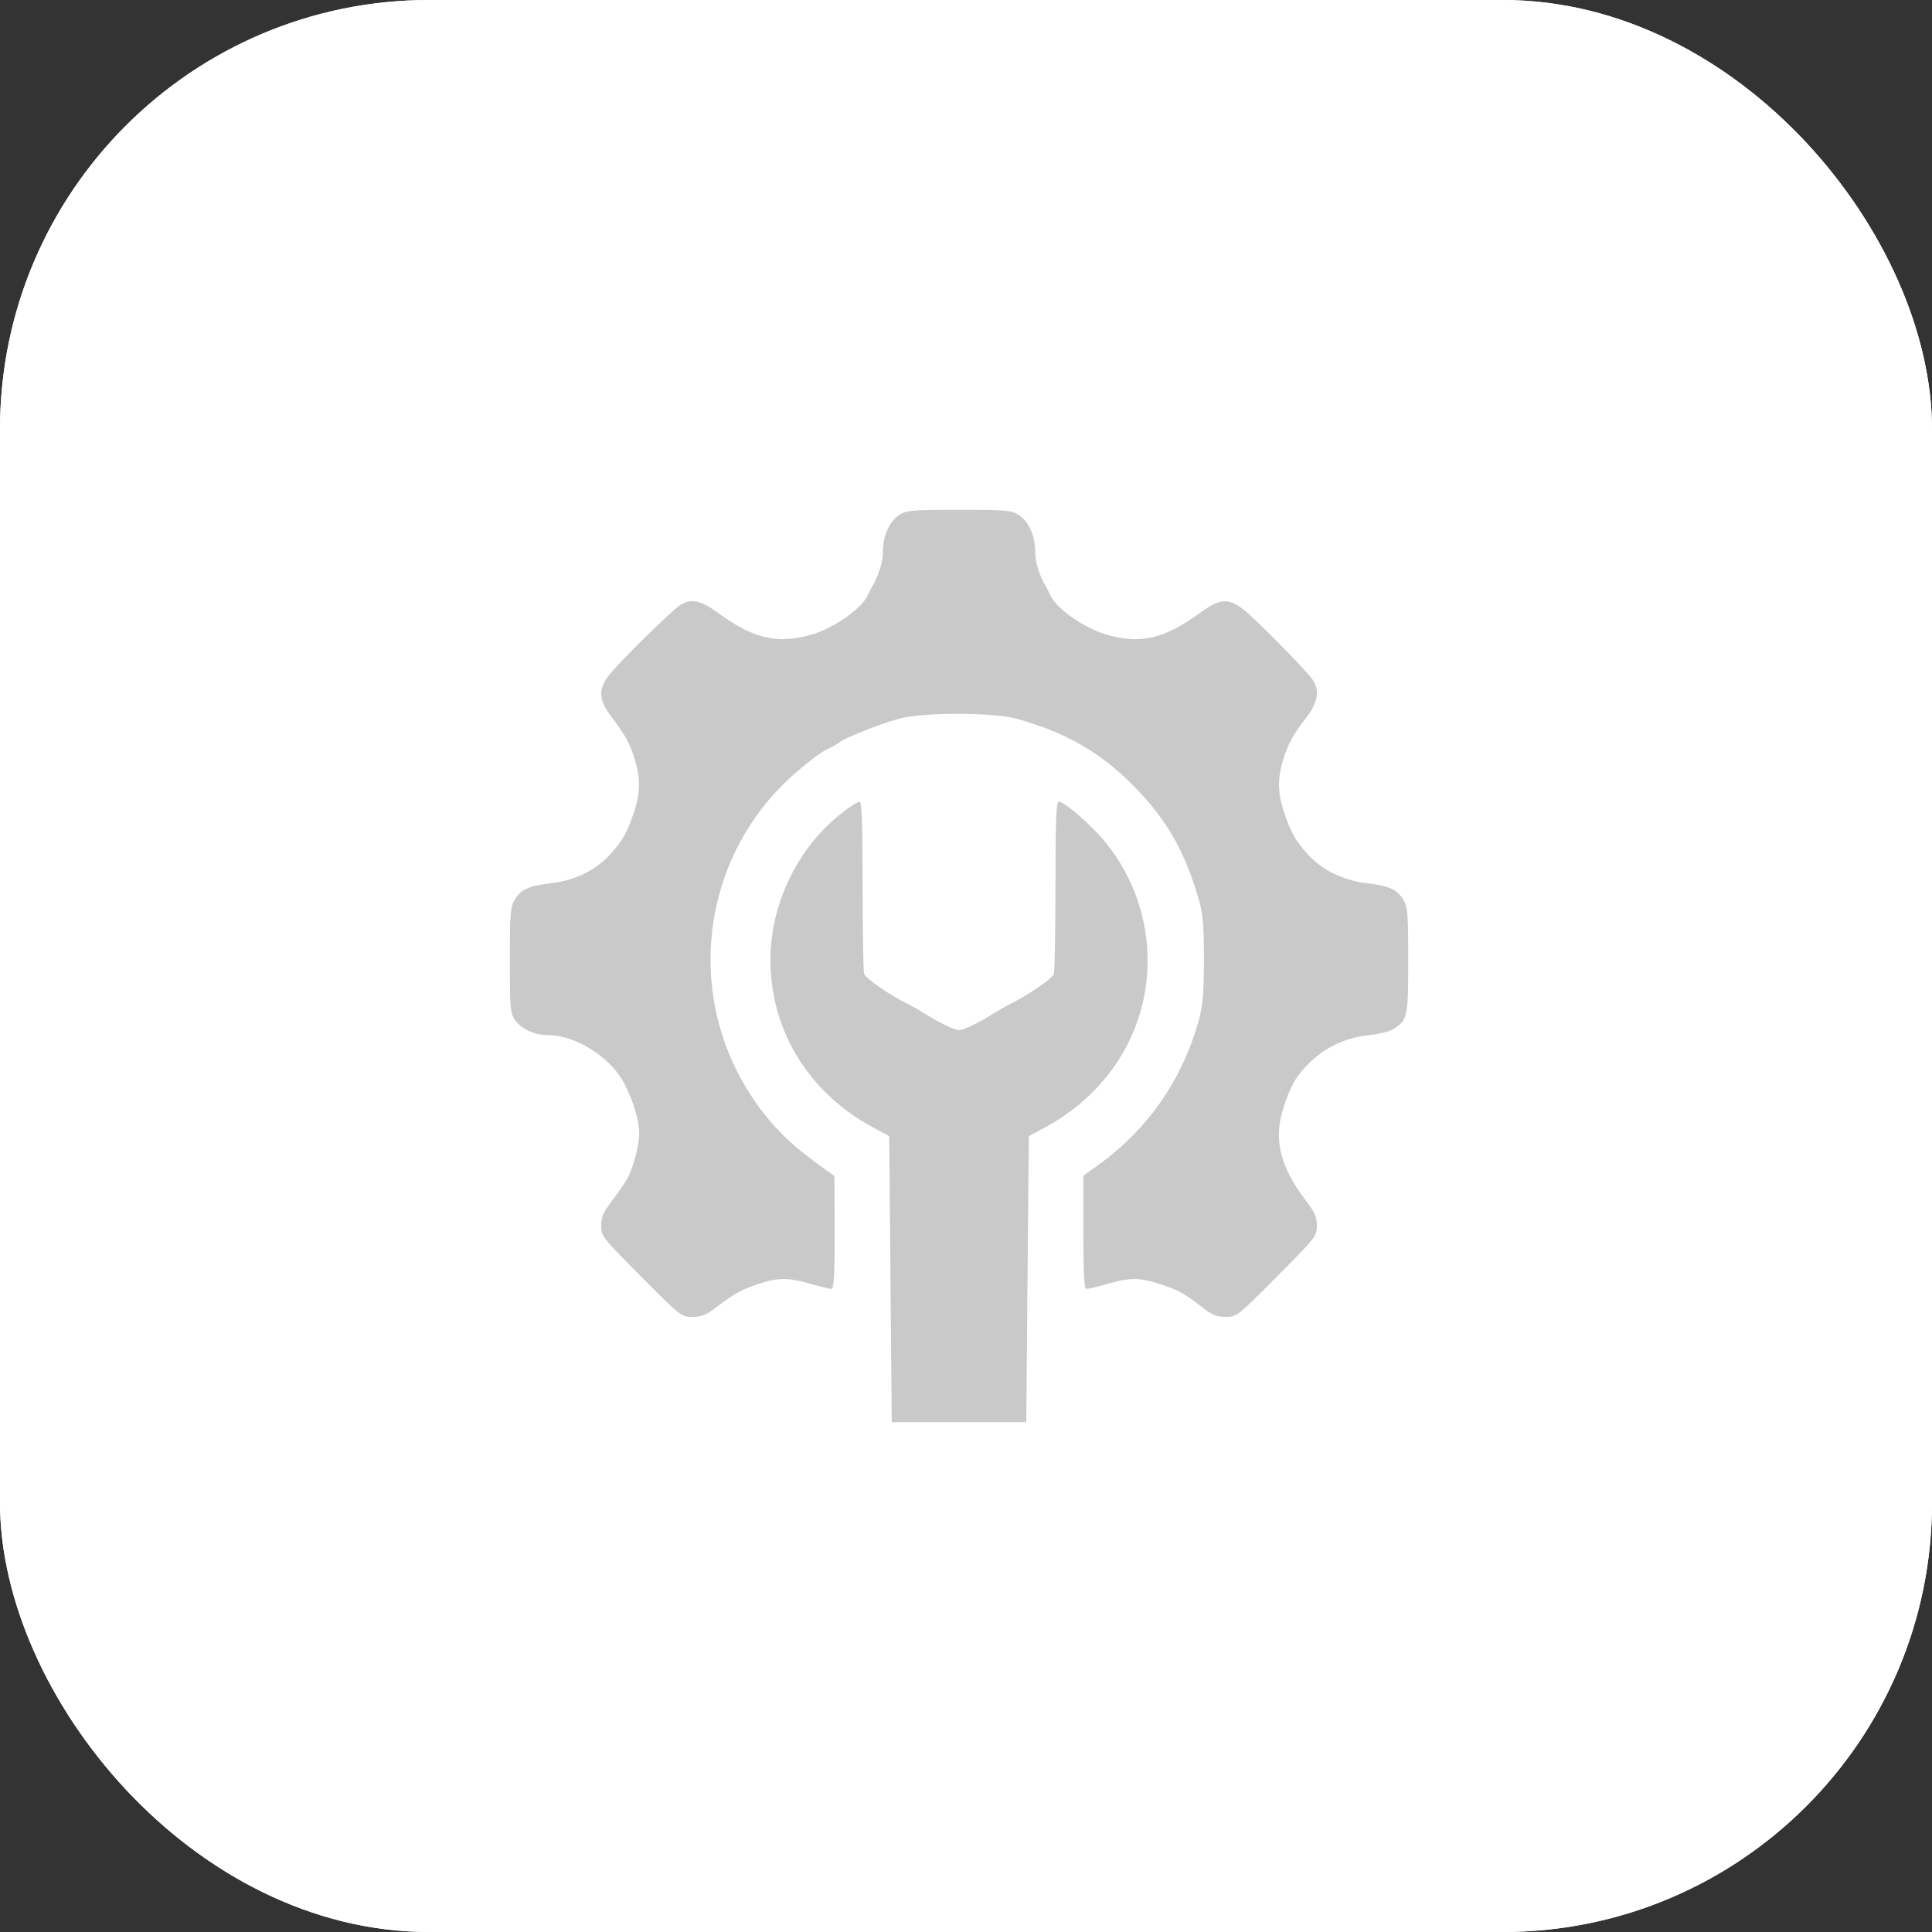
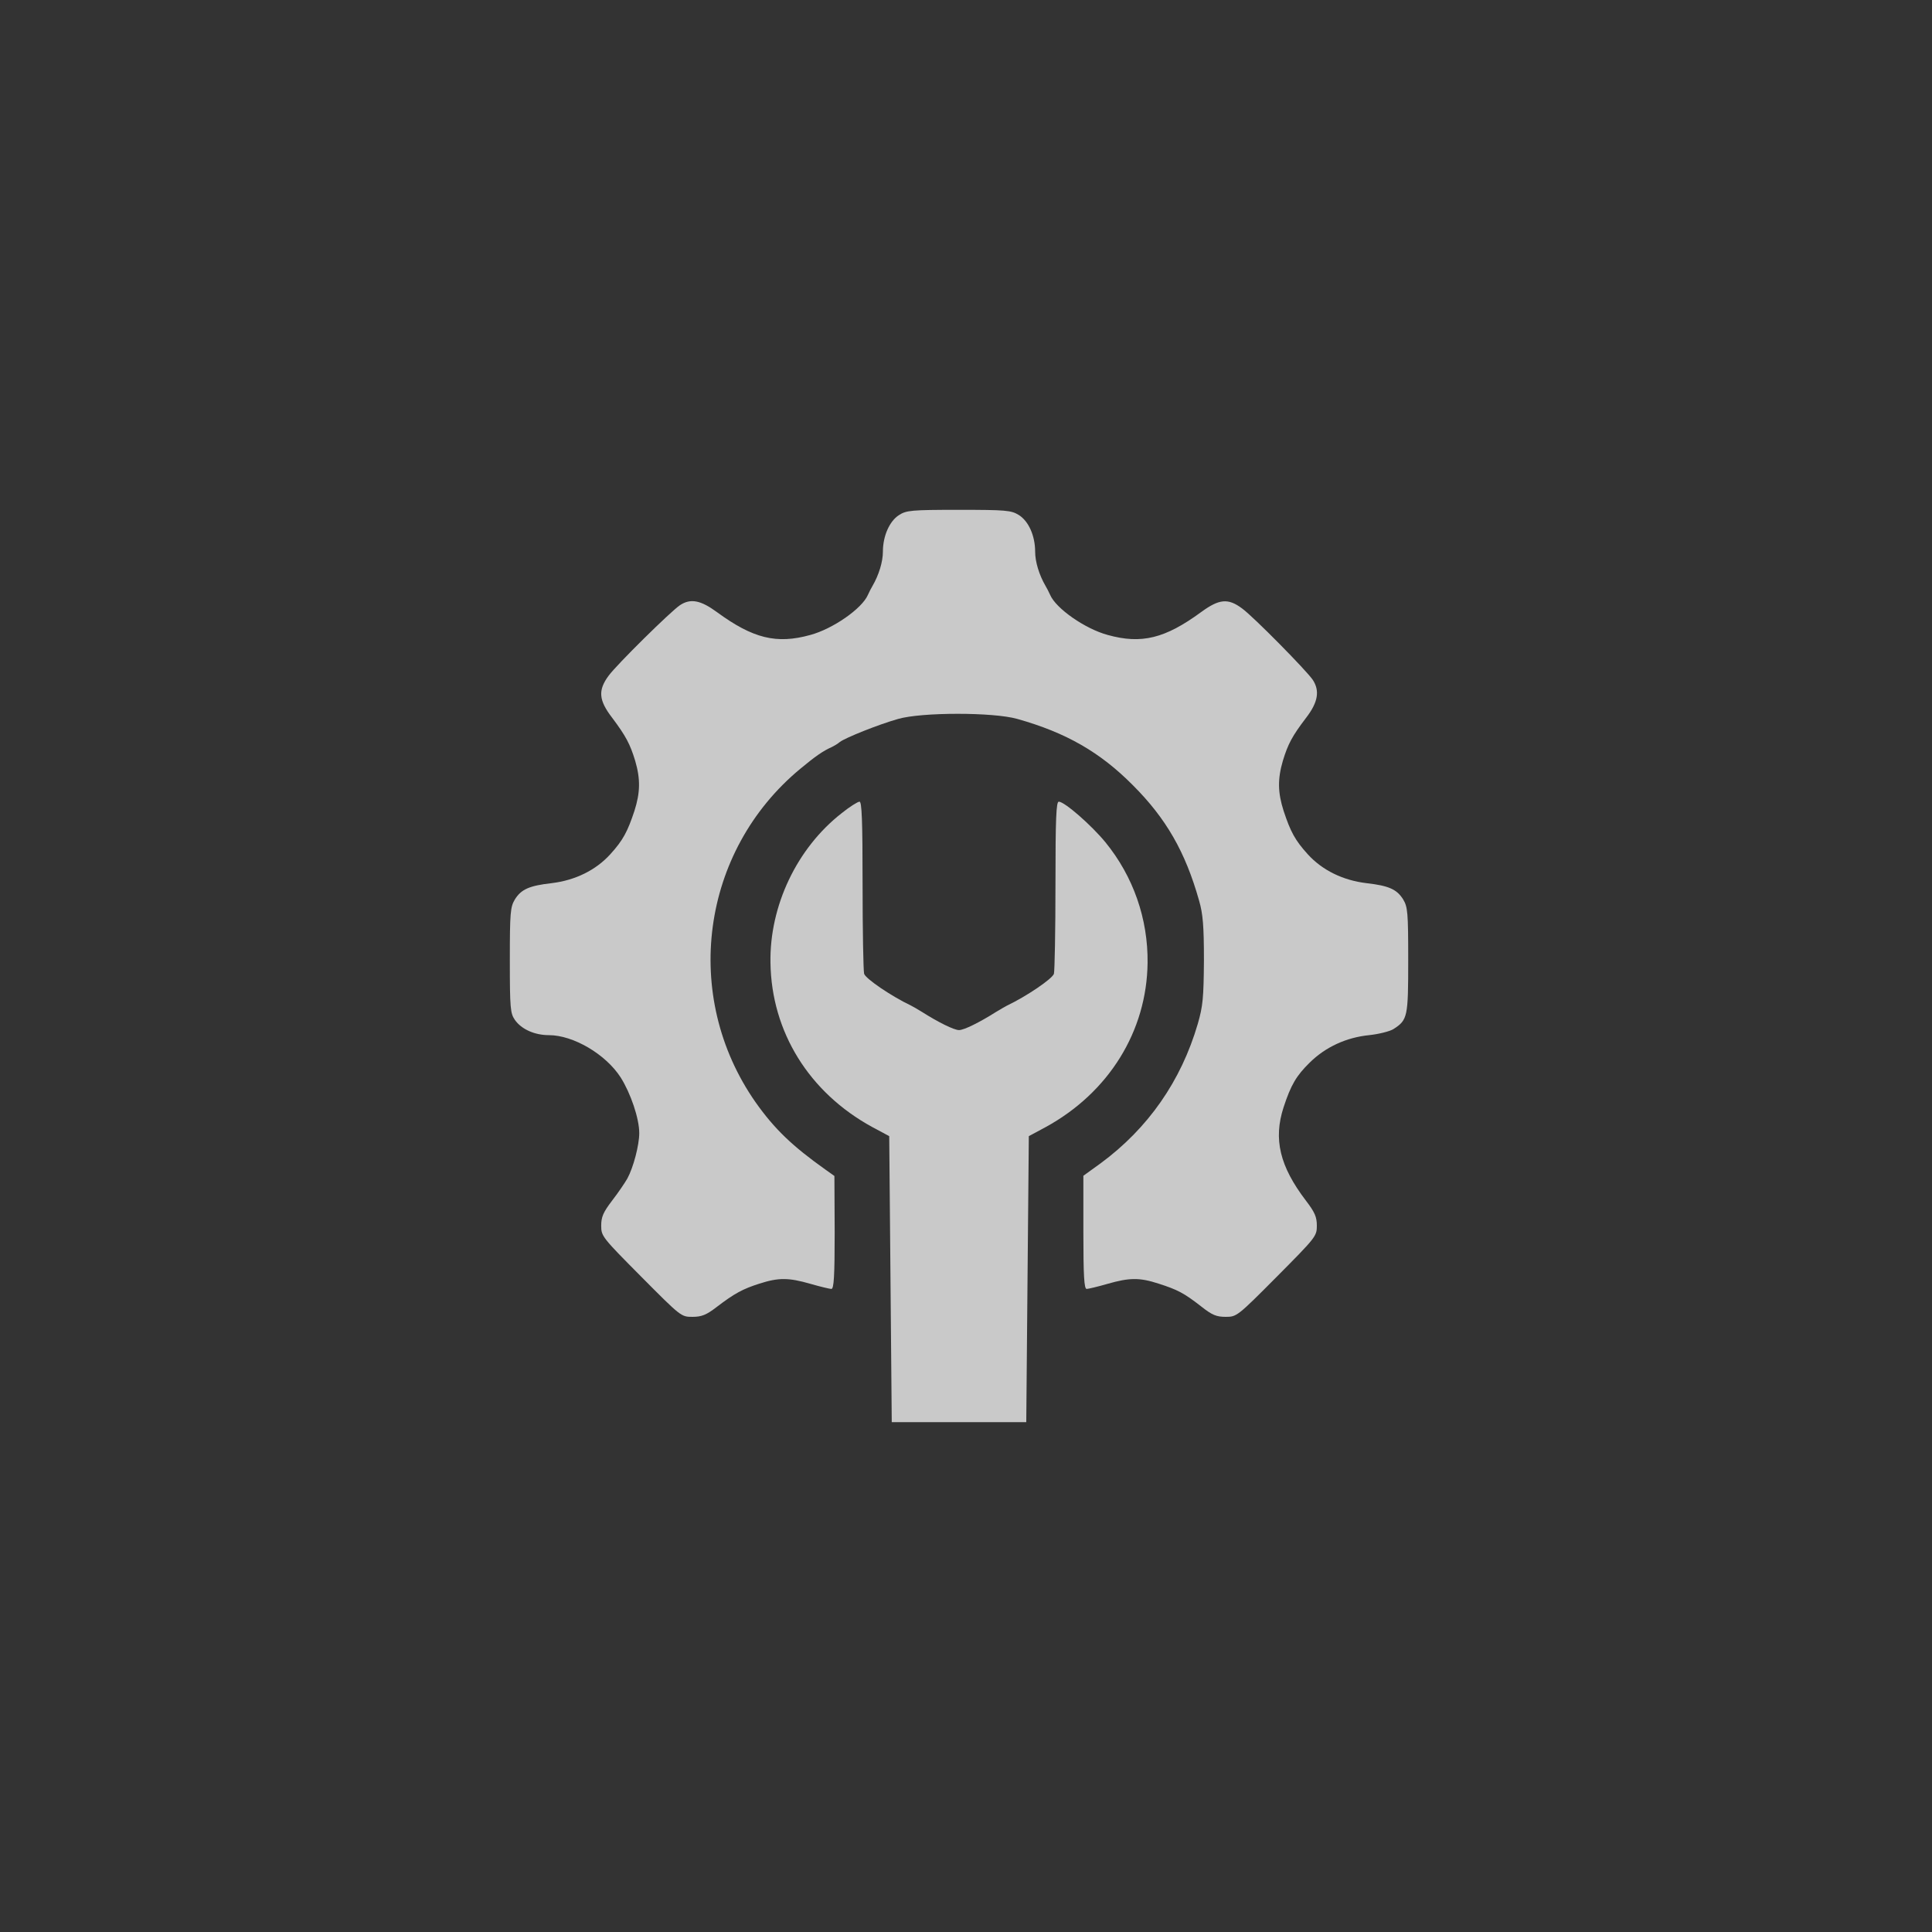
<svg xmlns="http://www.w3.org/2000/svg" width="72" height="72" viewBox="0 0 72 72" fill="none">
  <rect x="0" y="0" width="72" height="72" fill="#333333" stroke="none" />
-   <rect width="72" height="72" rx="16" fill="white" />
-   <rect width="72" height="72" rx="16" fill="white" />
  <path d="M33.498 19.199C33.148 19.426 32.903 19.974 32.903 20.561C32.903 20.939 32.751 21.431 32.515 21.837C32.468 21.913 32.392 22.064 32.345 22.168C32.127 22.679 31.04 23.436 30.198 23.663C28.94 24.013 28.06 23.795 26.717 22.811C26.112 22.367 25.734 22.291 25.337 22.556C24.987 22.793 22.991 24.76 22.679 25.185C22.282 25.724 22.31 26.093 22.811 26.746C23.322 27.427 23.483 27.73 23.672 28.354C23.871 29.035 23.861 29.536 23.644 30.217C23.388 30.992 23.218 31.314 22.745 31.834C22.206 32.43 21.431 32.808 20.561 32.912C19.728 33.007 19.426 33.139 19.189 33.517C19.019 33.801 19 34 19 35.787C19 37.584 19.019 37.764 19.189 38.01C19.435 38.36 19.927 38.577 20.456 38.577C21.364 38.577 22.575 39.287 23.133 40.157C23.502 40.743 23.823 41.679 23.823 42.228C23.823 42.672 23.606 43.505 23.379 43.921C23.294 44.072 23.038 44.45 22.811 44.744C22.48 45.179 22.405 45.349 22.405 45.68C22.405 46.068 22.443 46.115 23.899 47.581C25.384 49.075 25.384 49.075 25.809 49.075C26.15 49.075 26.33 48.999 26.698 48.716C27.379 48.196 27.682 48.035 28.306 47.836C29.016 47.609 29.384 47.609 30.207 47.846C30.567 47.95 30.926 48.035 30.983 48.035C31.077 48.035 31.106 47.553 31.106 45.926L31.096 43.826L30.765 43.59C29.526 42.71 28.864 42.077 28.155 41.074C25.393 37.121 26.112 31.721 29.829 28.647C30.387 28.183 30.671 27.985 31.011 27.834C31.087 27.796 31.219 27.72 31.295 27.654C31.503 27.493 32.761 26.992 33.47 26.793C34.35 26.538 37.026 26.538 37.915 26.793C39.731 27.304 40.998 28.032 42.218 29.262C43.457 30.5 44.176 31.749 44.687 33.565C44.829 34.057 44.867 34.501 44.867 35.787C44.857 37.187 44.829 37.49 44.639 38.152C44.015 40.289 42.786 42.048 41.017 43.353L40.374 43.817V45.926C40.374 47.553 40.403 48.035 40.497 48.035C40.554 48.035 40.913 47.95 41.273 47.846C42.095 47.609 42.474 47.609 43.173 47.836C43.883 48.063 44.119 48.186 44.753 48.678C45.169 49.009 45.33 49.075 45.68 49.075C46.087 49.075 46.115 49.056 47.581 47.581C49.037 46.115 49.075 46.068 49.075 45.68C49.075 45.349 48.999 45.179 48.668 44.744C47.694 43.467 47.448 42.455 47.836 41.263C48.11 40.431 48.309 40.09 48.81 39.599C49.406 39.012 50.182 38.662 51.023 38.577C51.383 38.539 51.799 38.435 51.931 38.35C52.461 38.01 52.48 37.896 52.48 35.778C52.48 34 52.461 33.801 52.291 33.517C52.054 33.139 51.752 33.007 50.919 32.912C50.049 32.808 49.274 32.43 48.735 31.834C48.262 31.314 48.092 30.992 47.836 30.217C47.619 29.536 47.609 29.035 47.808 28.354C47.997 27.73 48.158 27.427 48.678 26.746C49.122 26.169 49.189 25.743 48.924 25.337C48.687 24.987 46.72 22.991 46.294 22.679C45.765 22.282 45.434 22.32 44.762 22.811C43.419 23.795 42.54 24.013 41.282 23.663C40.44 23.436 39.353 22.679 39.135 22.168C39.088 22.064 39.012 21.913 38.965 21.837C38.728 21.431 38.577 20.939 38.577 20.561C38.577 19.965 38.331 19.416 37.962 19.189C37.679 19.019 37.499 19 35.73 19C33.952 19 33.773 19.019 33.498 19.199Z" fill="#C9C9C9" />
  <path d="M31.37 30.302C29.696 31.607 28.675 33.763 28.713 35.882C28.751 38.454 30.15 40.715 32.505 42.001L33.139 42.341L33.186 47.675L33.233 53H35.74H38.246L38.293 47.675L38.341 42.341L38.974 42.001C41.32 40.715 42.738 38.435 42.767 35.882C42.786 34.246 42.237 32.666 41.197 31.39C40.677 30.756 39.674 29.876 39.457 29.876C39.362 29.876 39.334 30.5 39.334 32.969C39.334 34.681 39.305 36.166 39.277 36.288C39.23 36.468 38.255 37.13 37.537 37.471C37.461 37.508 37.272 37.622 37.111 37.717C36.515 38.095 35.929 38.388 35.74 38.388C35.551 38.388 34.964 38.095 34.368 37.717C34.217 37.622 34.019 37.508 33.943 37.471C33.224 37.13 32.25 36.468 32.203 36.288C32.174 36.166 32.146 34.681 32.146 32.969C32.146 30.557 32.117 29.876 32.032 29.876C31.966 29.876 31.664 30.065 31.37 30.302Z" fill="#C9C9C9" />
</svg>